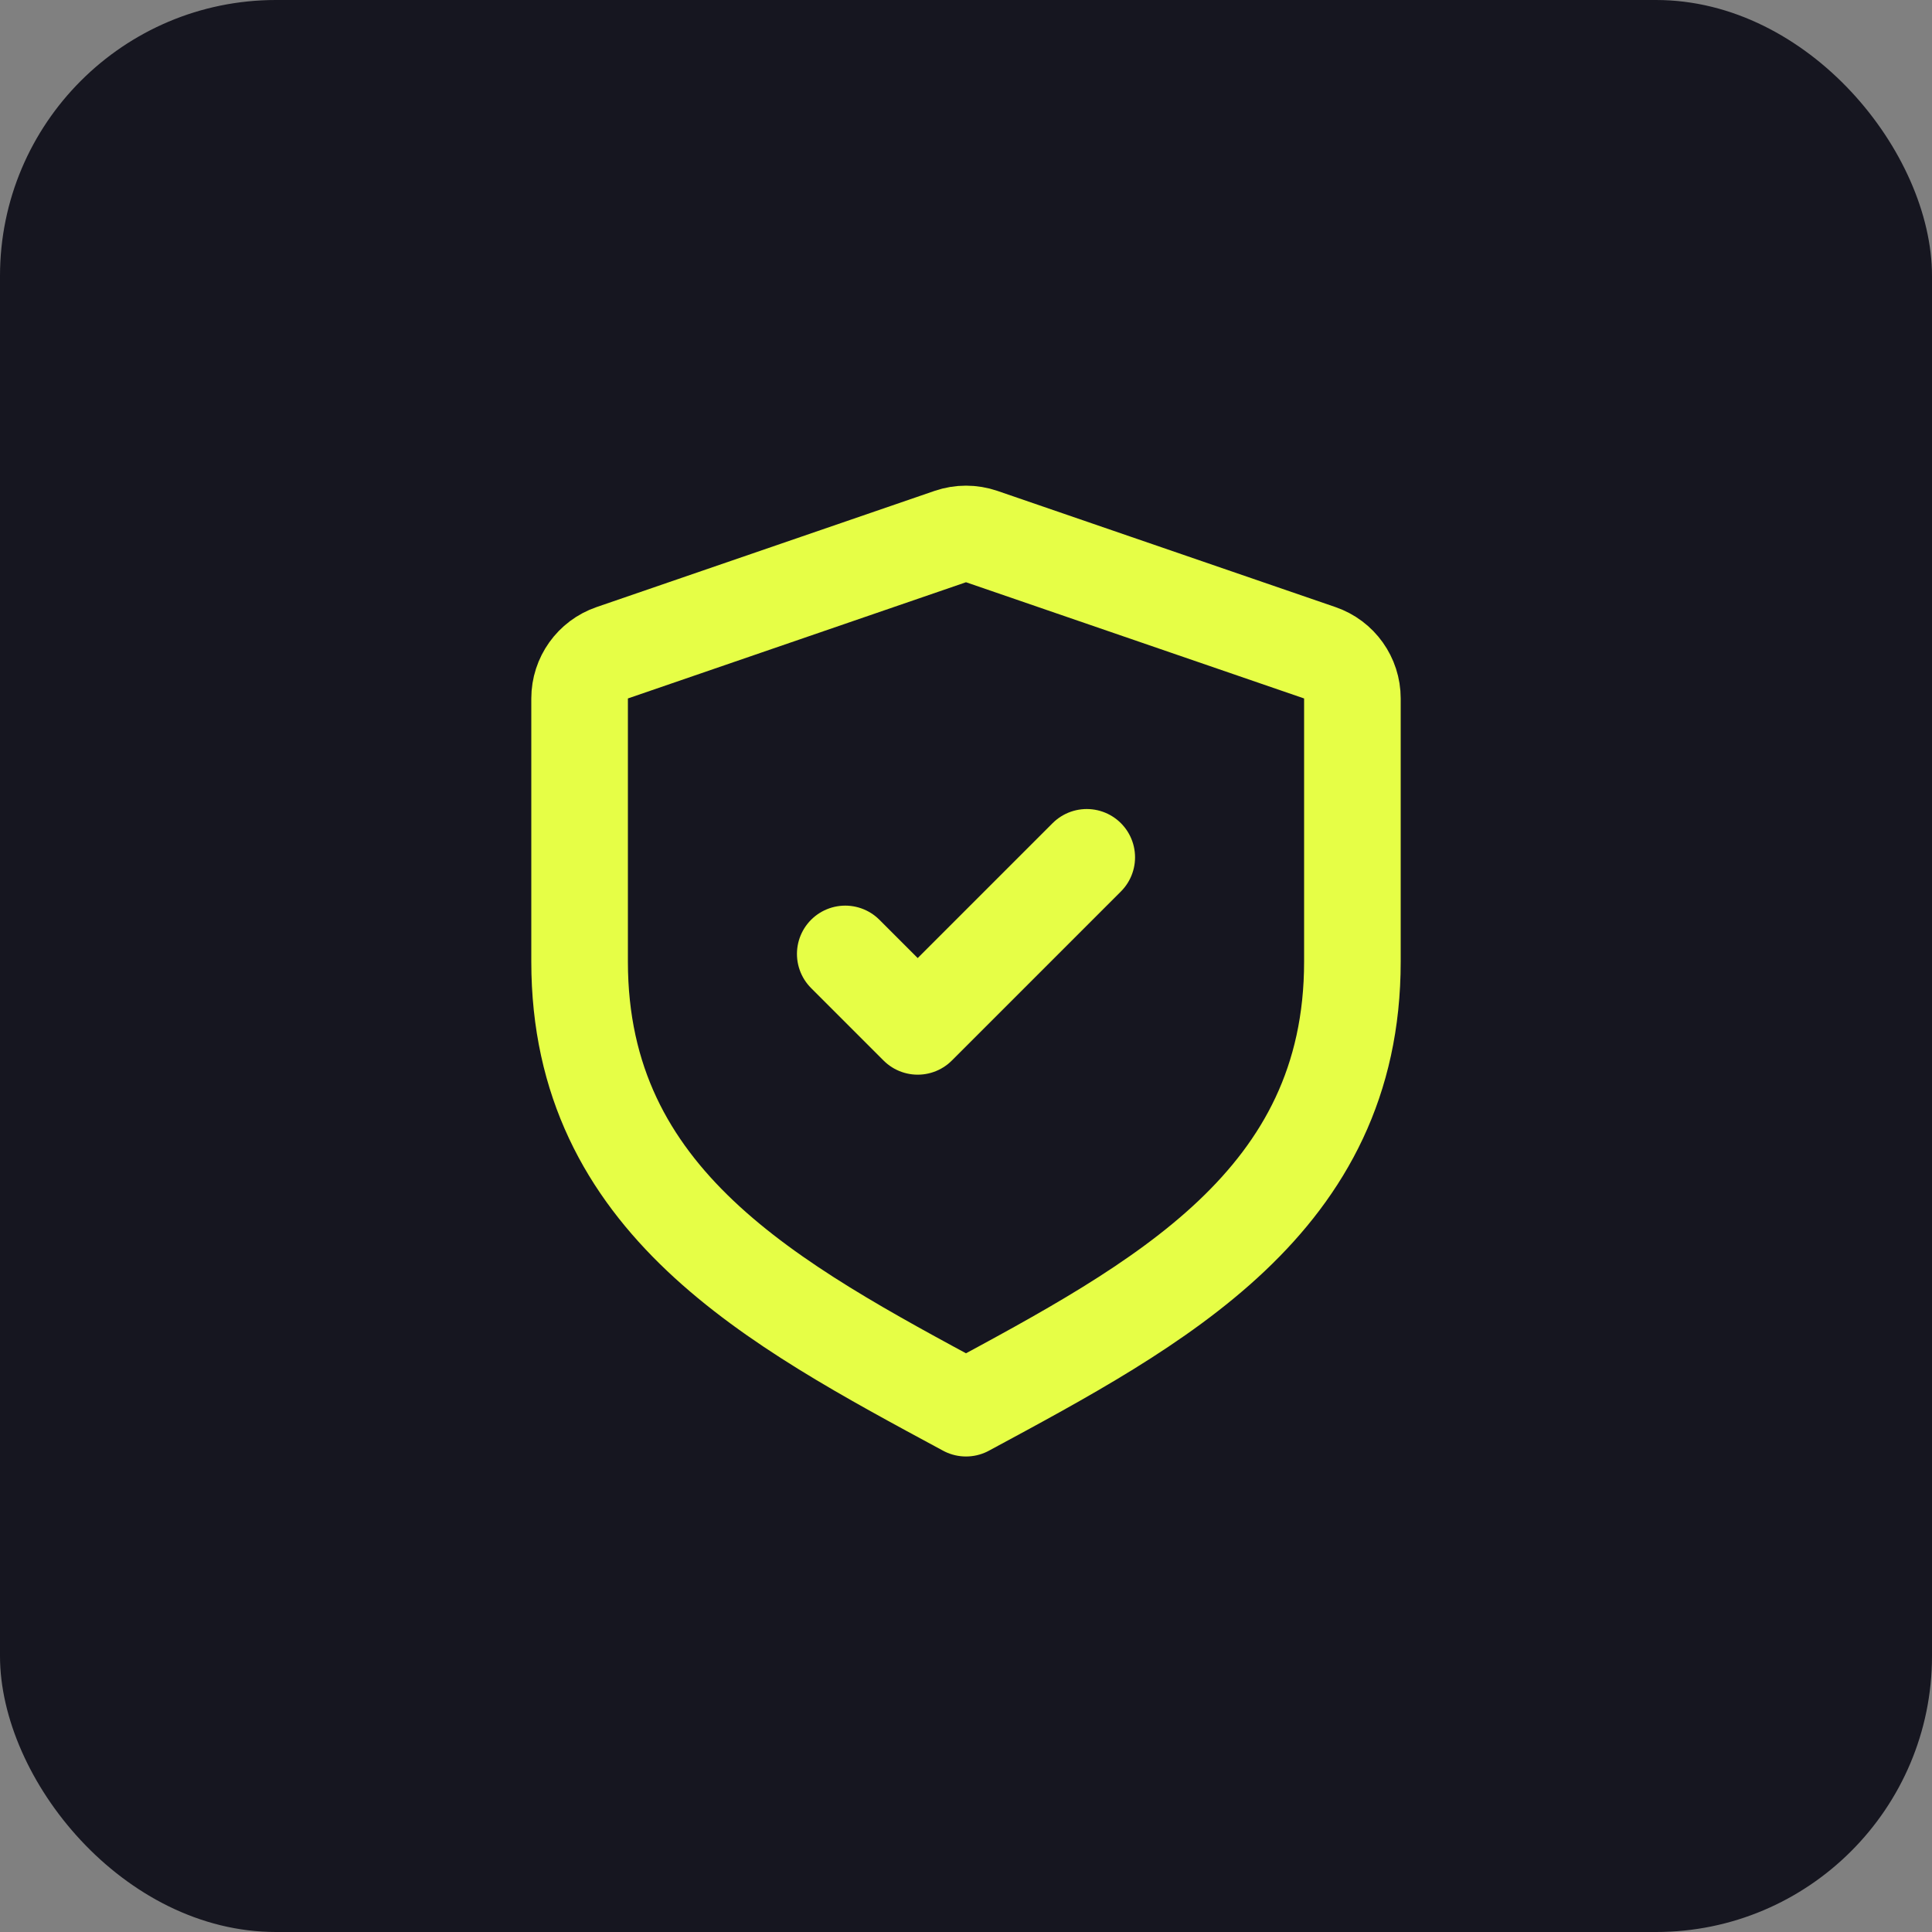
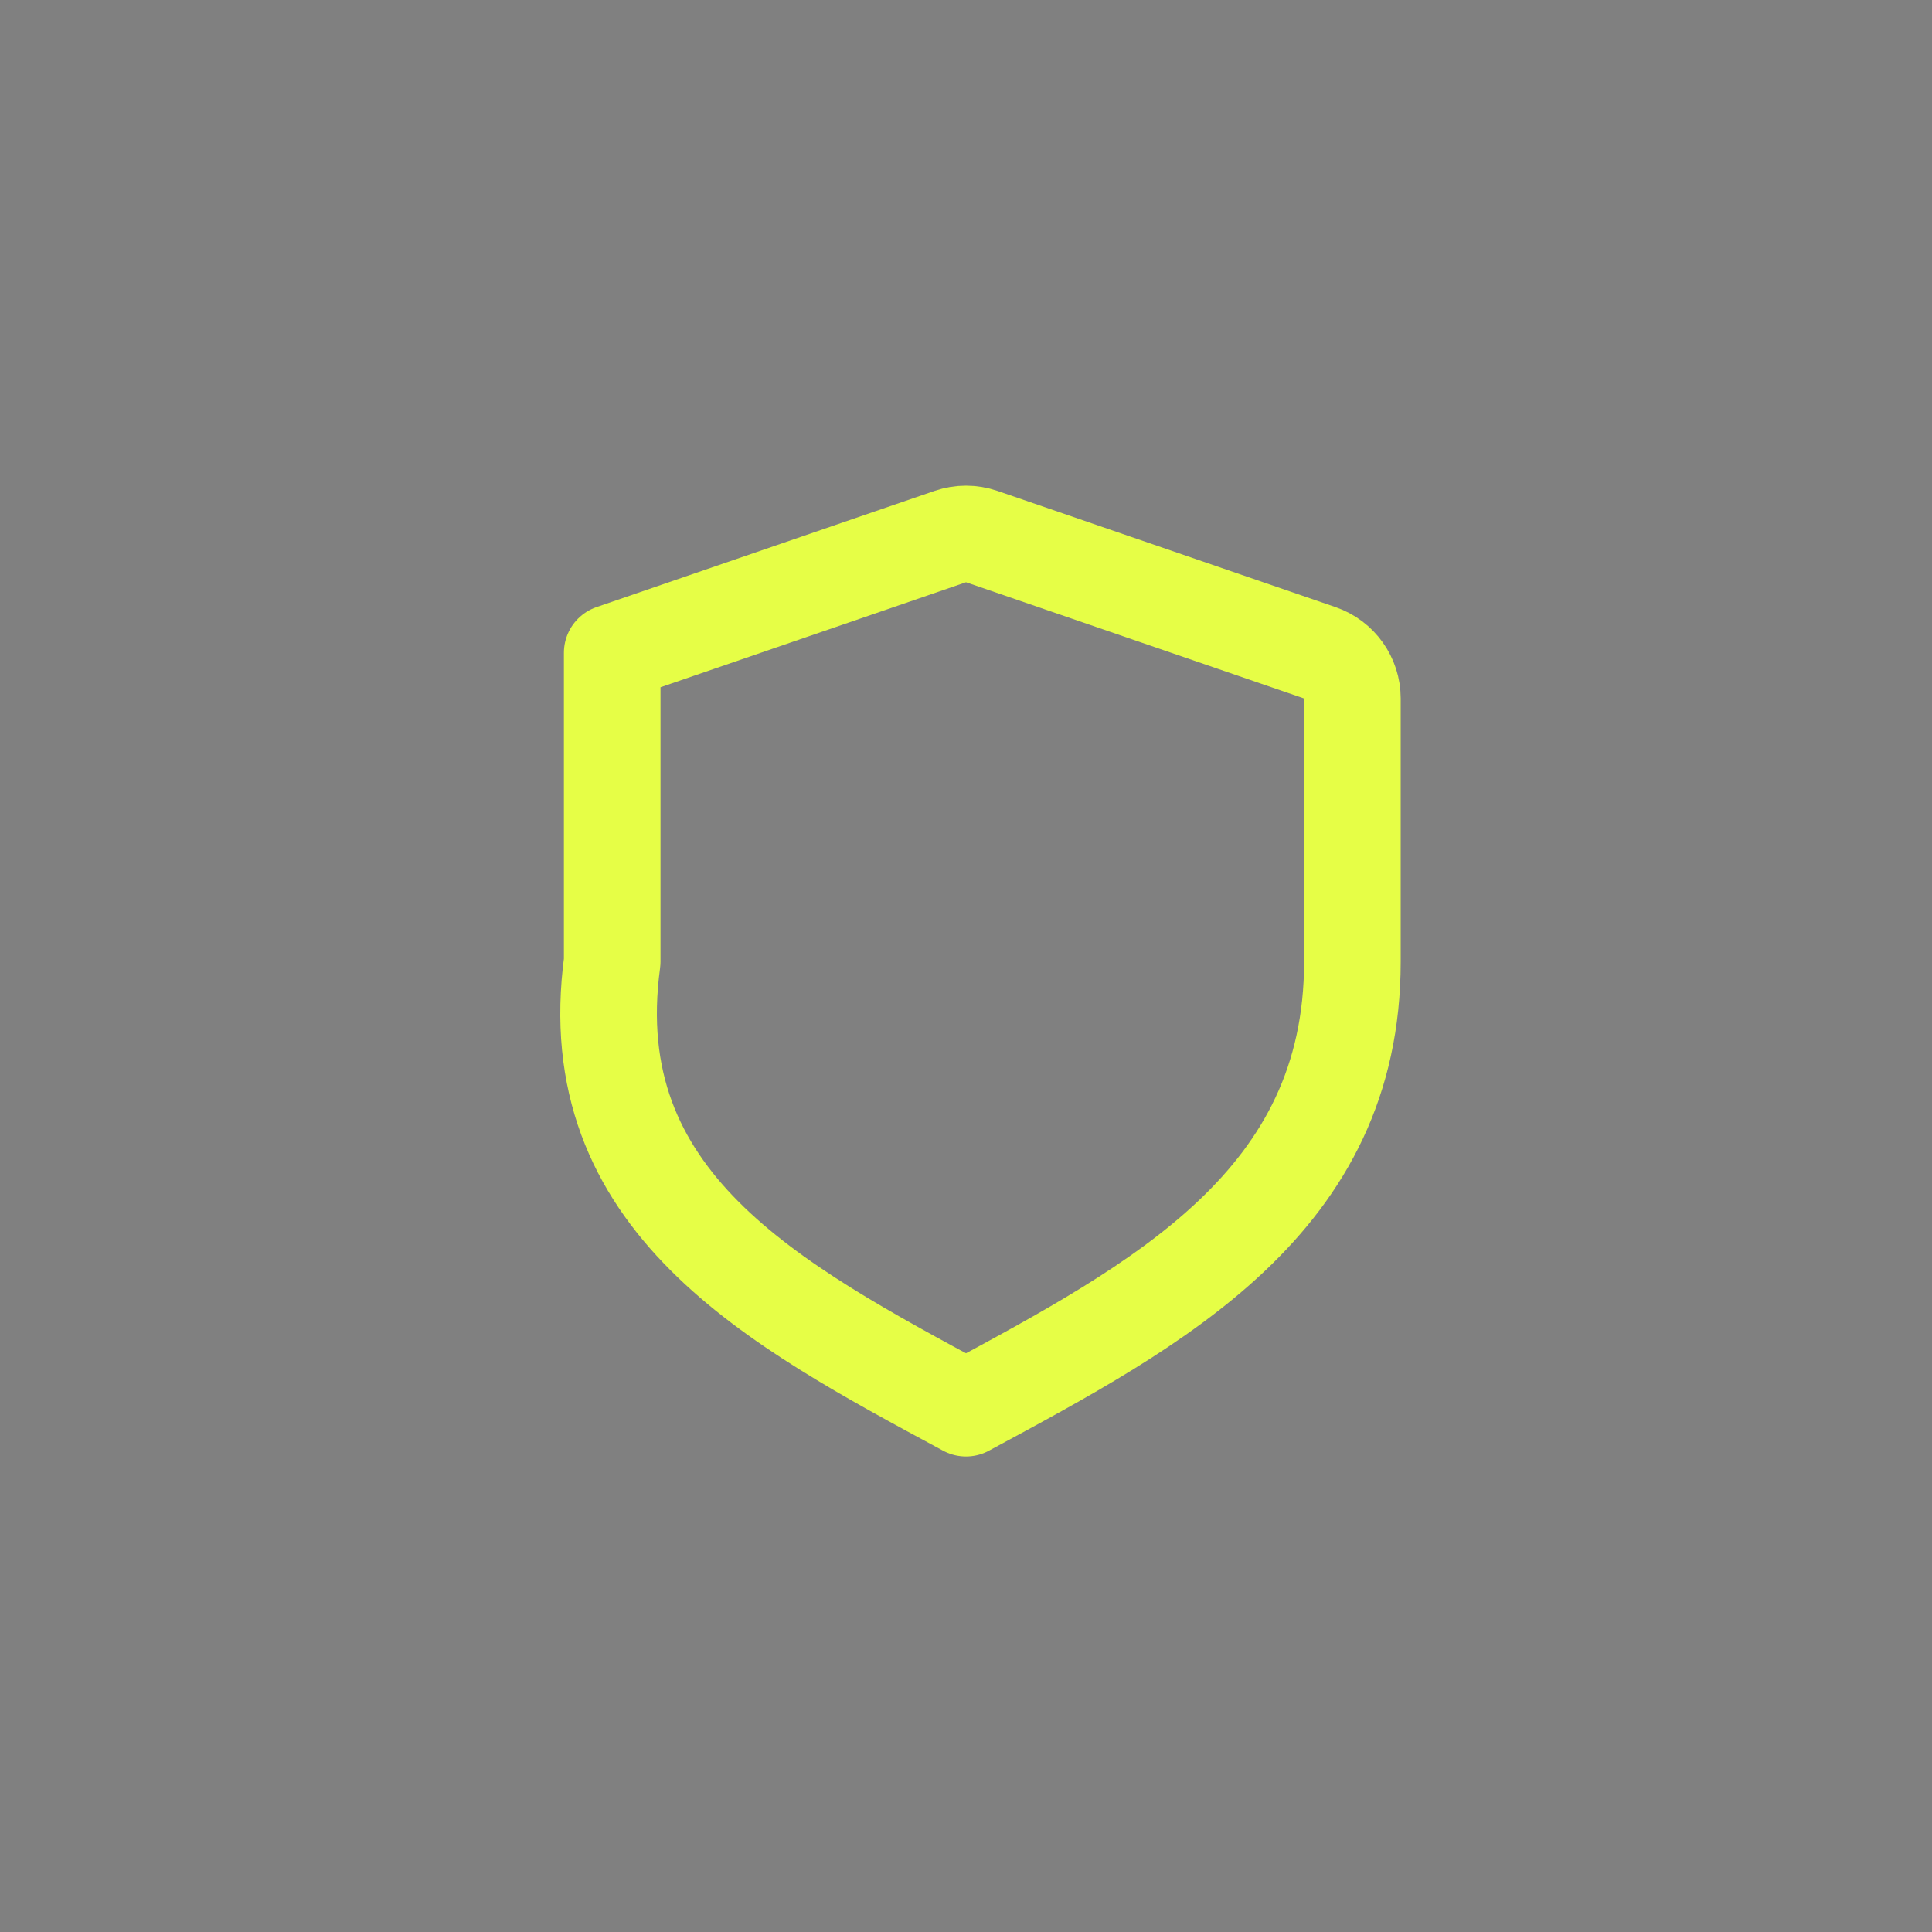
<svg xmlns="http://www.w3.org/2000/svg" width="40" height="40" viewBox="0 0 40 40" fill="none">
  <rect x="0" y="0" width="40" height="40" fill="#808080" stroke="none" />
-   <rect width="40" height="40" rx="5.714" fill="#161620" />
-   <path d="M28 14.461C28 14.034 27.729 13.654 27.325 13.515L20.325 11.109C20.114 11.037 19.886 11.037 19.675 11.109L12.675 13.515C12.271 13.654 12 14.034 12 14.461V19.91C12 24.882 16 26.997 20 29.155C24 26.997 28 24.882 28 19.91V14.461Z" stroke="#E6FE46" stroke-width="2" stroke-linecap="round" stroke-linejoin="round" />
-   <path d="M17.5 19.75L19 21.25L22.5 17.75" stroke="#E6FE46" stroke-width="2" stroke-linecap="round" stroke-linejoin="round" />
+   <path d="M28 14.461C28 14.034 27.729 13.654 27.325 13.515L20.325 11.109C20.114 11.037 19.886 11.037 19.675 11.109L12.675 13.515V19.91C12 24.882 16 26.997 20 29.155C24 26.997 28 24.882 28 19.91V14.461Z" stroke="#E6FE46" stroke-width="2" stroke-linecap="round" stroke-linejoin="round" />
</svg>